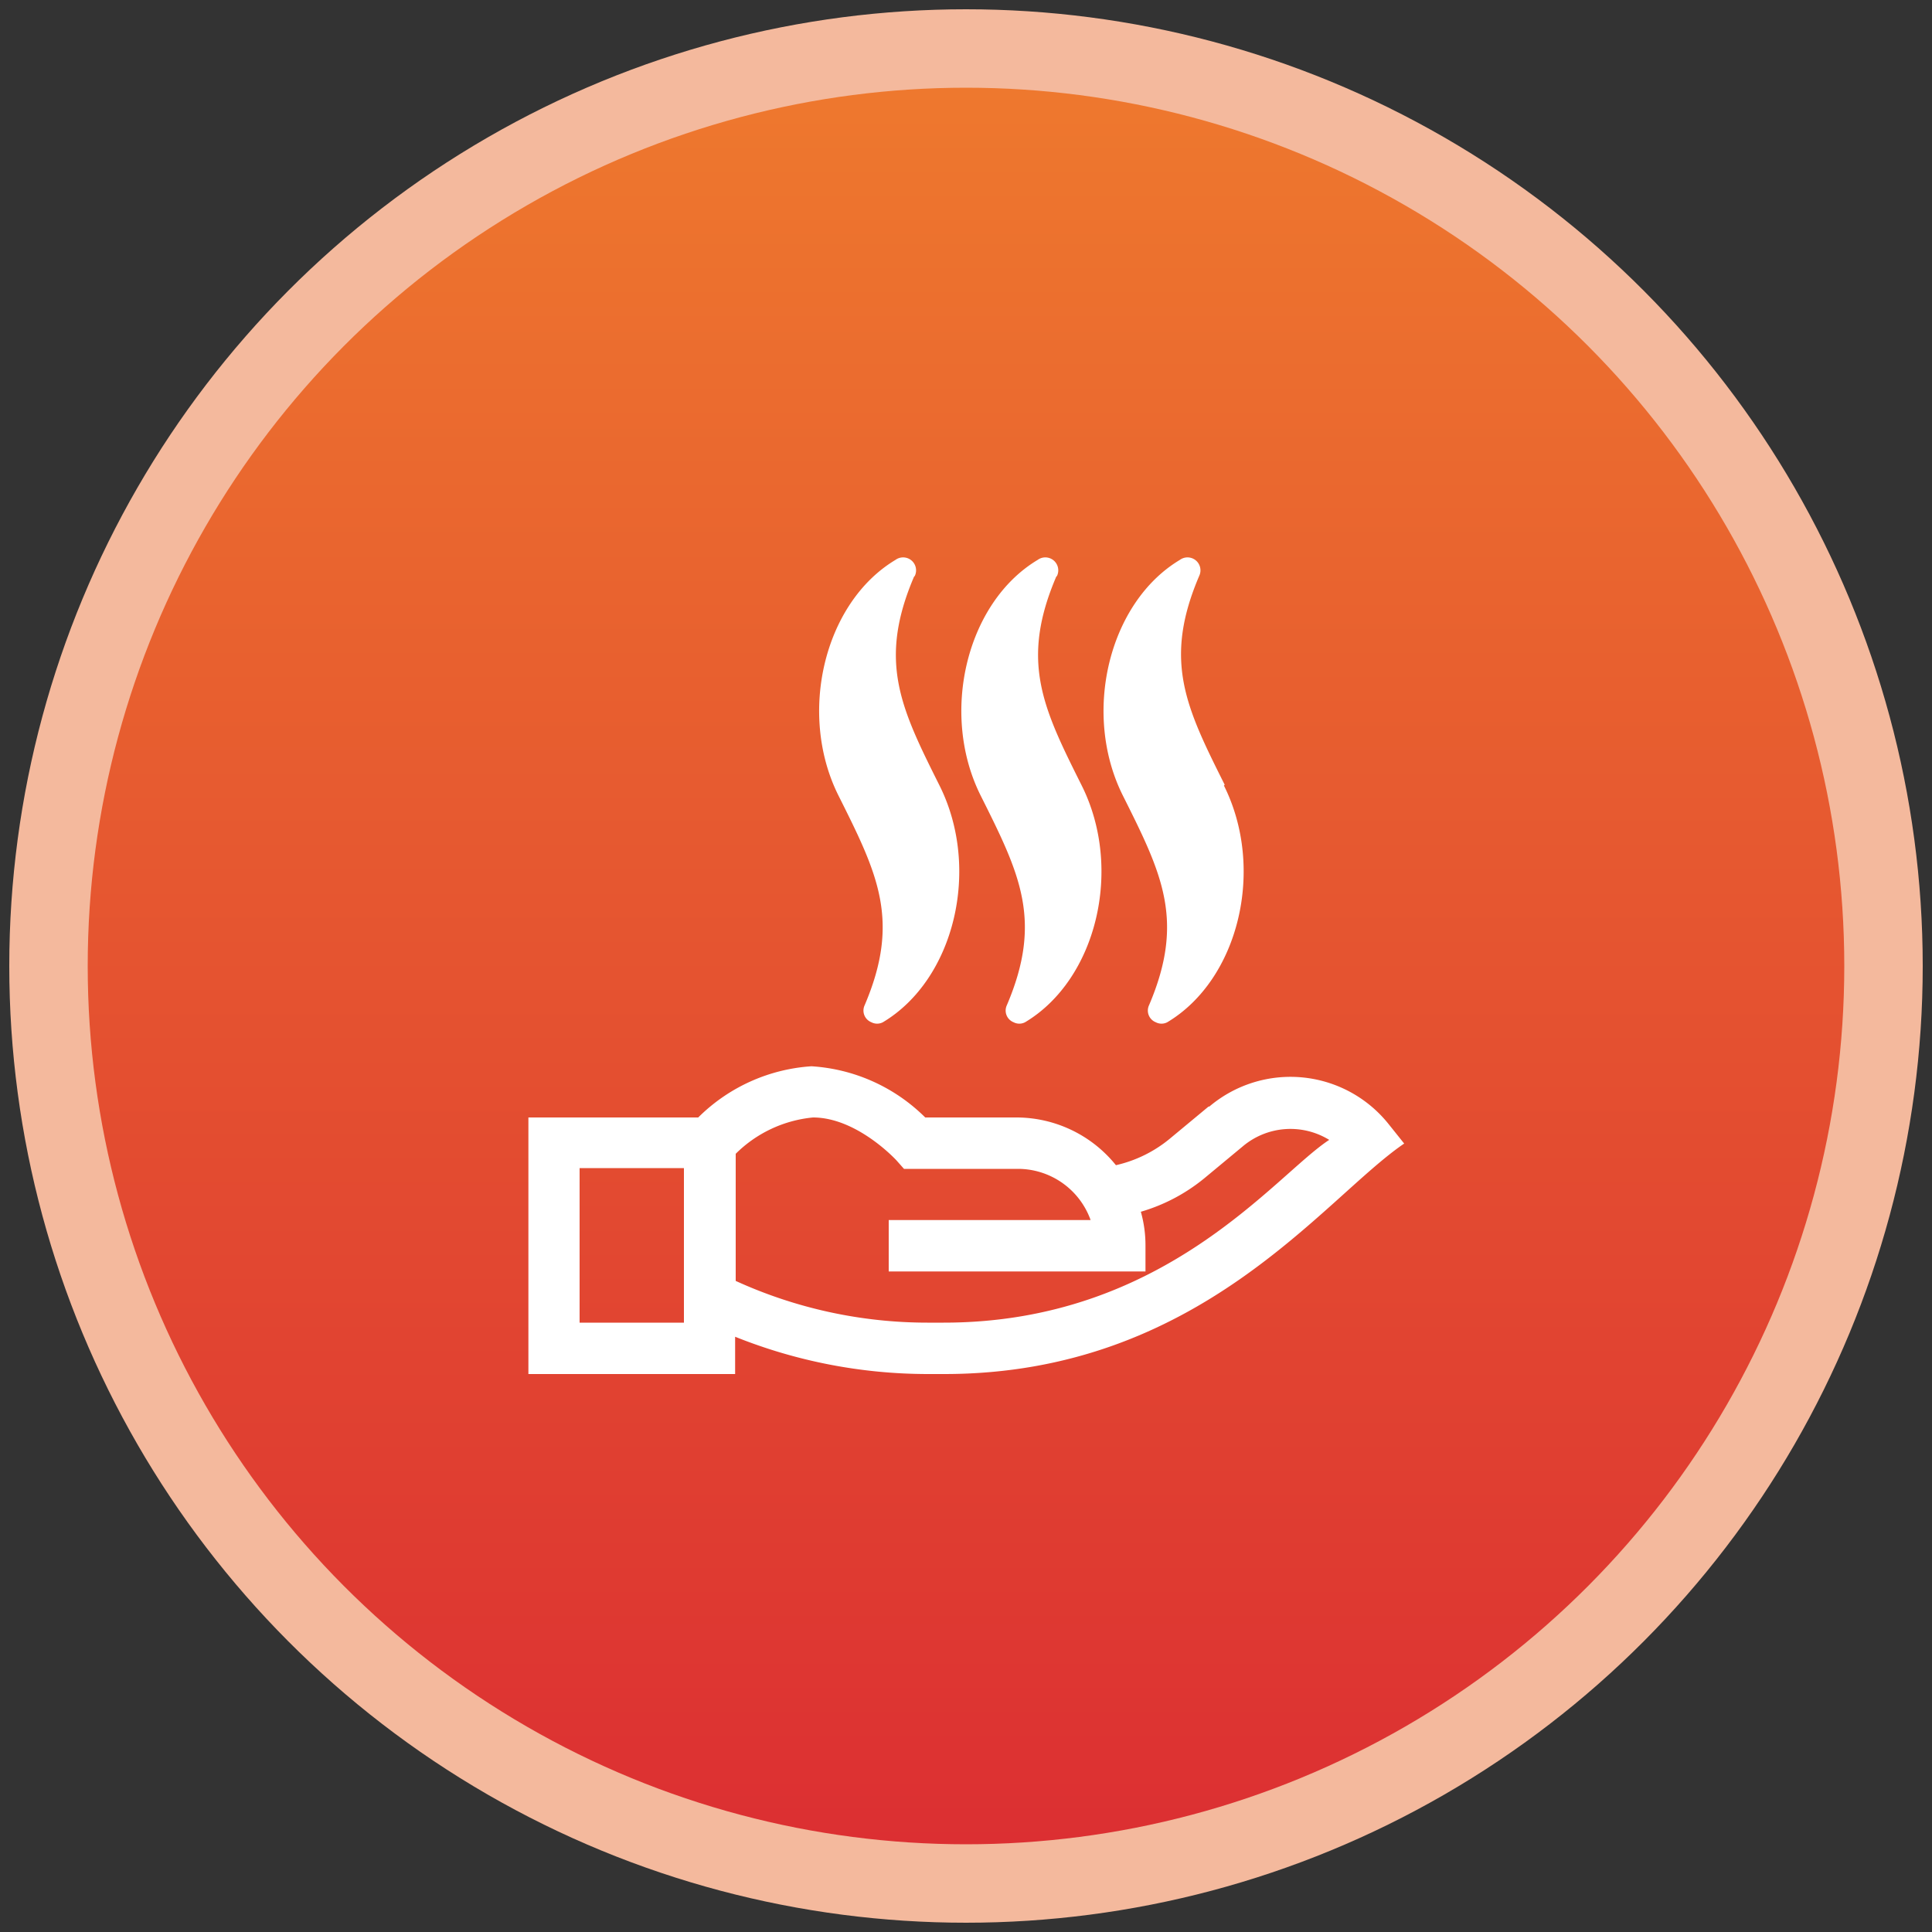
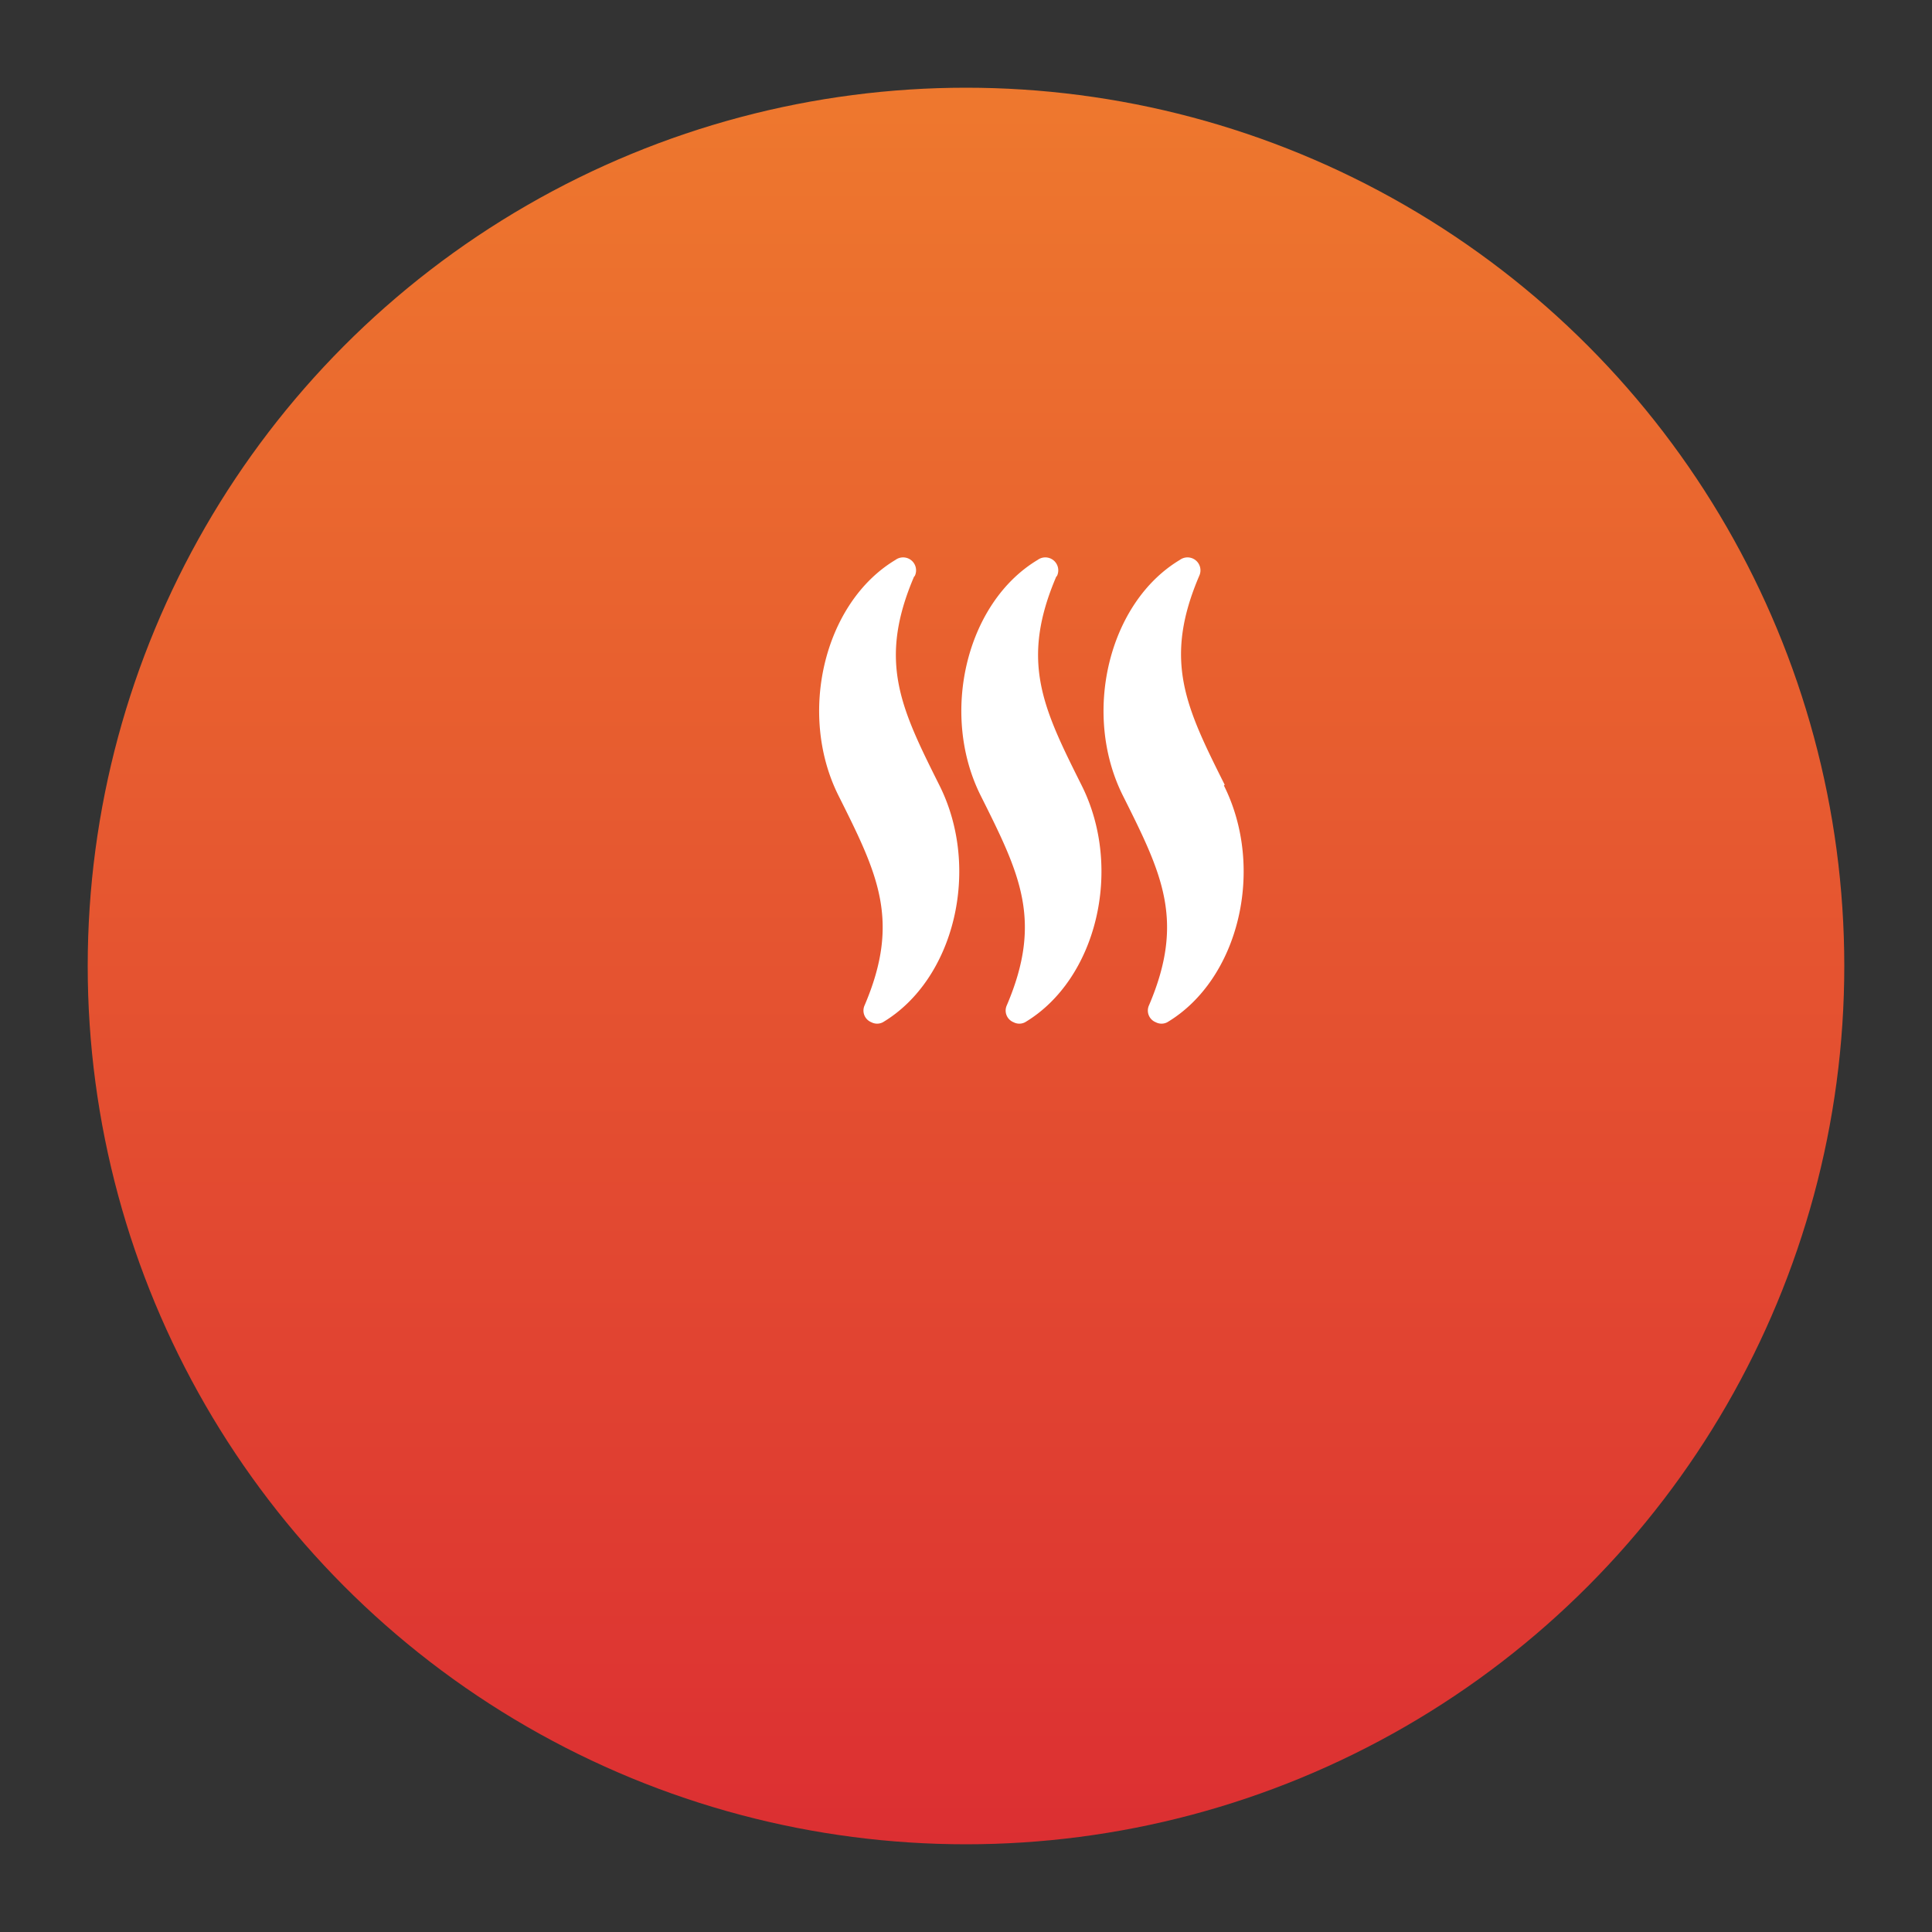
<svg xmlns="http://www.w3.org/2000/svg" id="Camada_1" data-name="Camada 1" viewBox="0 0 100 100">
  <rect x="0" y="0" width="100" height="100" fill="#333333" stroke="none" />
  <defs>
    <style>.cls-1{fill:#f4b99d;}.cls-2{fill:url(#Gradiente_sem_nome_3);}.cls-3{fill:#fff;}</style>
    <linearGradient id="Gradiente_sem_nome_3" x1="50" y1="95.46" x2="50" y2="4.54" gradientUnits="userSpaceOnUse">
      <stop offset="0" stop-color="#dc2f32" />
      <stop offset="1" stop-color="#ee782e" />
    </linearGradient>
  </defs>
-   <circle class="cls-1" cx="50" cy="50" r="49.52" />
  <circle class="cls-2" cx="50" cy="50" r="45.46" />
-   <path class="cls-3" d="M62.56,57.27l-2,1.66a6.7,6.7,0,0,1-2.8,1.38,6.62,6.62,0,0,0-5.16-2.47H47.89A9.15,9.15,0,0,0,42,55.19a9.16,9.16,0,0,0-5.86,2.65H27.35V71.12h10.7V69.19A26.82,26.82,0,0,0,48,71.12h.87c13.21,0,19.62-9.08,23.81-11.93l-.8-1a6.5,6.5,0,0,0-9.29-.91ZM35.4,68.46H30v-8h5.4Zm13.44,0H48a23.91,23.91,0,0,1-9.92-2.16V59.72a6.56,6.56,0,0,1,4-1.88c2.28,0,4.3,2.2,4.32,2.22l.39.44h5.9a4,4,0,0,1,3.76,2.65H46v2.66H59.29V64.48a6.39,6.39,0,0,0-.24-1.76A9.26,9.26,0,0,0,62.32,61l2-1.66A3.83,3.83,0,0,1,68.8,59C66,60.82,60.31,68.46,48.84,68.46Z" />
  <path class="cls-3" d="M47.35,29.81a.67.67,0,0,0-1-.83c-3.71,2.22-5.08,8-2.93,12.24,2,4,3.21,6.42,1.33,10.82a.65.65,0,0,0,.35.87.64.64,0,0,0,.6,0c3.71-2.22,5.08-7.95,2.93-12.25-2-4-3.2-6.41-1.32-10.81Zm7.36,0a.67.67,0,0,0-1-.83c-3.71,2.22-5.08,8-2.93,12.24,2,4,3.21,6.42,1.33,10.82a.65.65,0,0,0,.35.87.64.64,0,0,0,.6,0c3.71-2.22,5.08-7.95,2.93-12.25-2-4-3.2-6.41-1.32-10.81Zm8.68,10.81c-2-4-3.2-6.41-1.32-10.81a.67.67,0,0,0-1-.83c-3.71,2.22-5.08,8-2.93,12.24,2,4,3.21,6.42,1.33,10.82a.65.65,0,0,0,.35.87.64.64,0,0,0,.6,0c3.71-2.22,5.08-7.95,2.93-12.25Z" />
</svg>